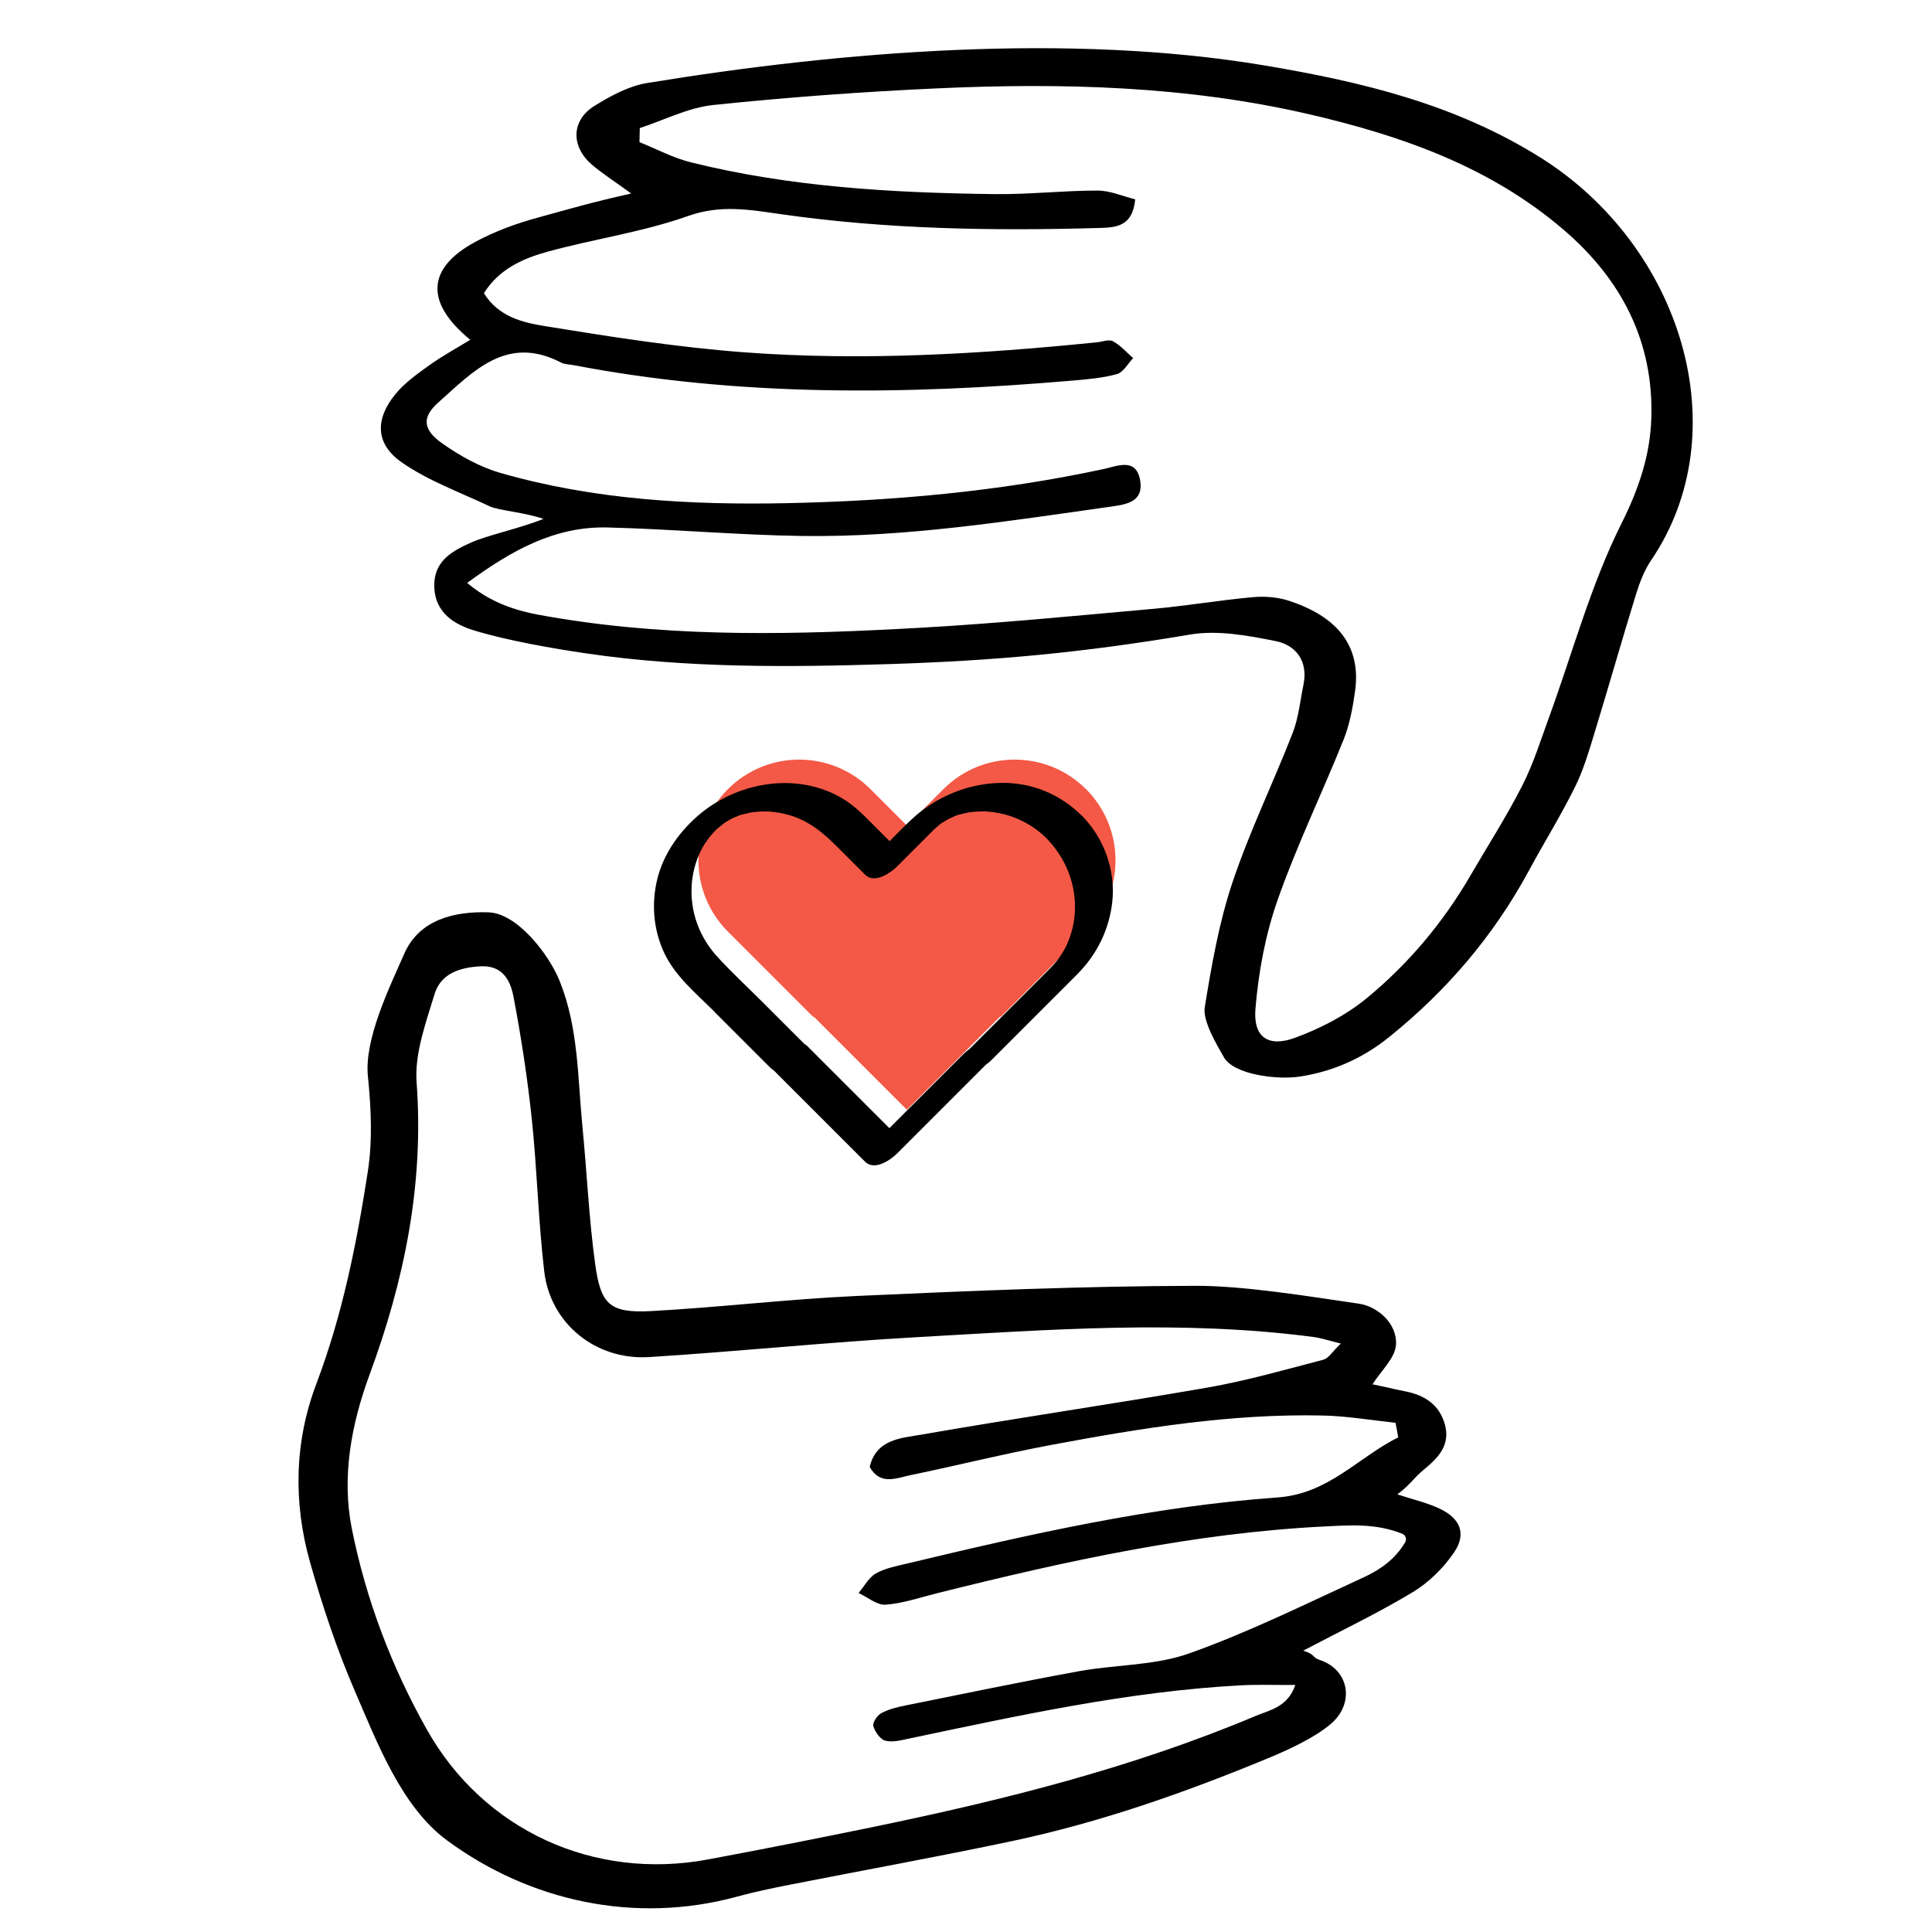
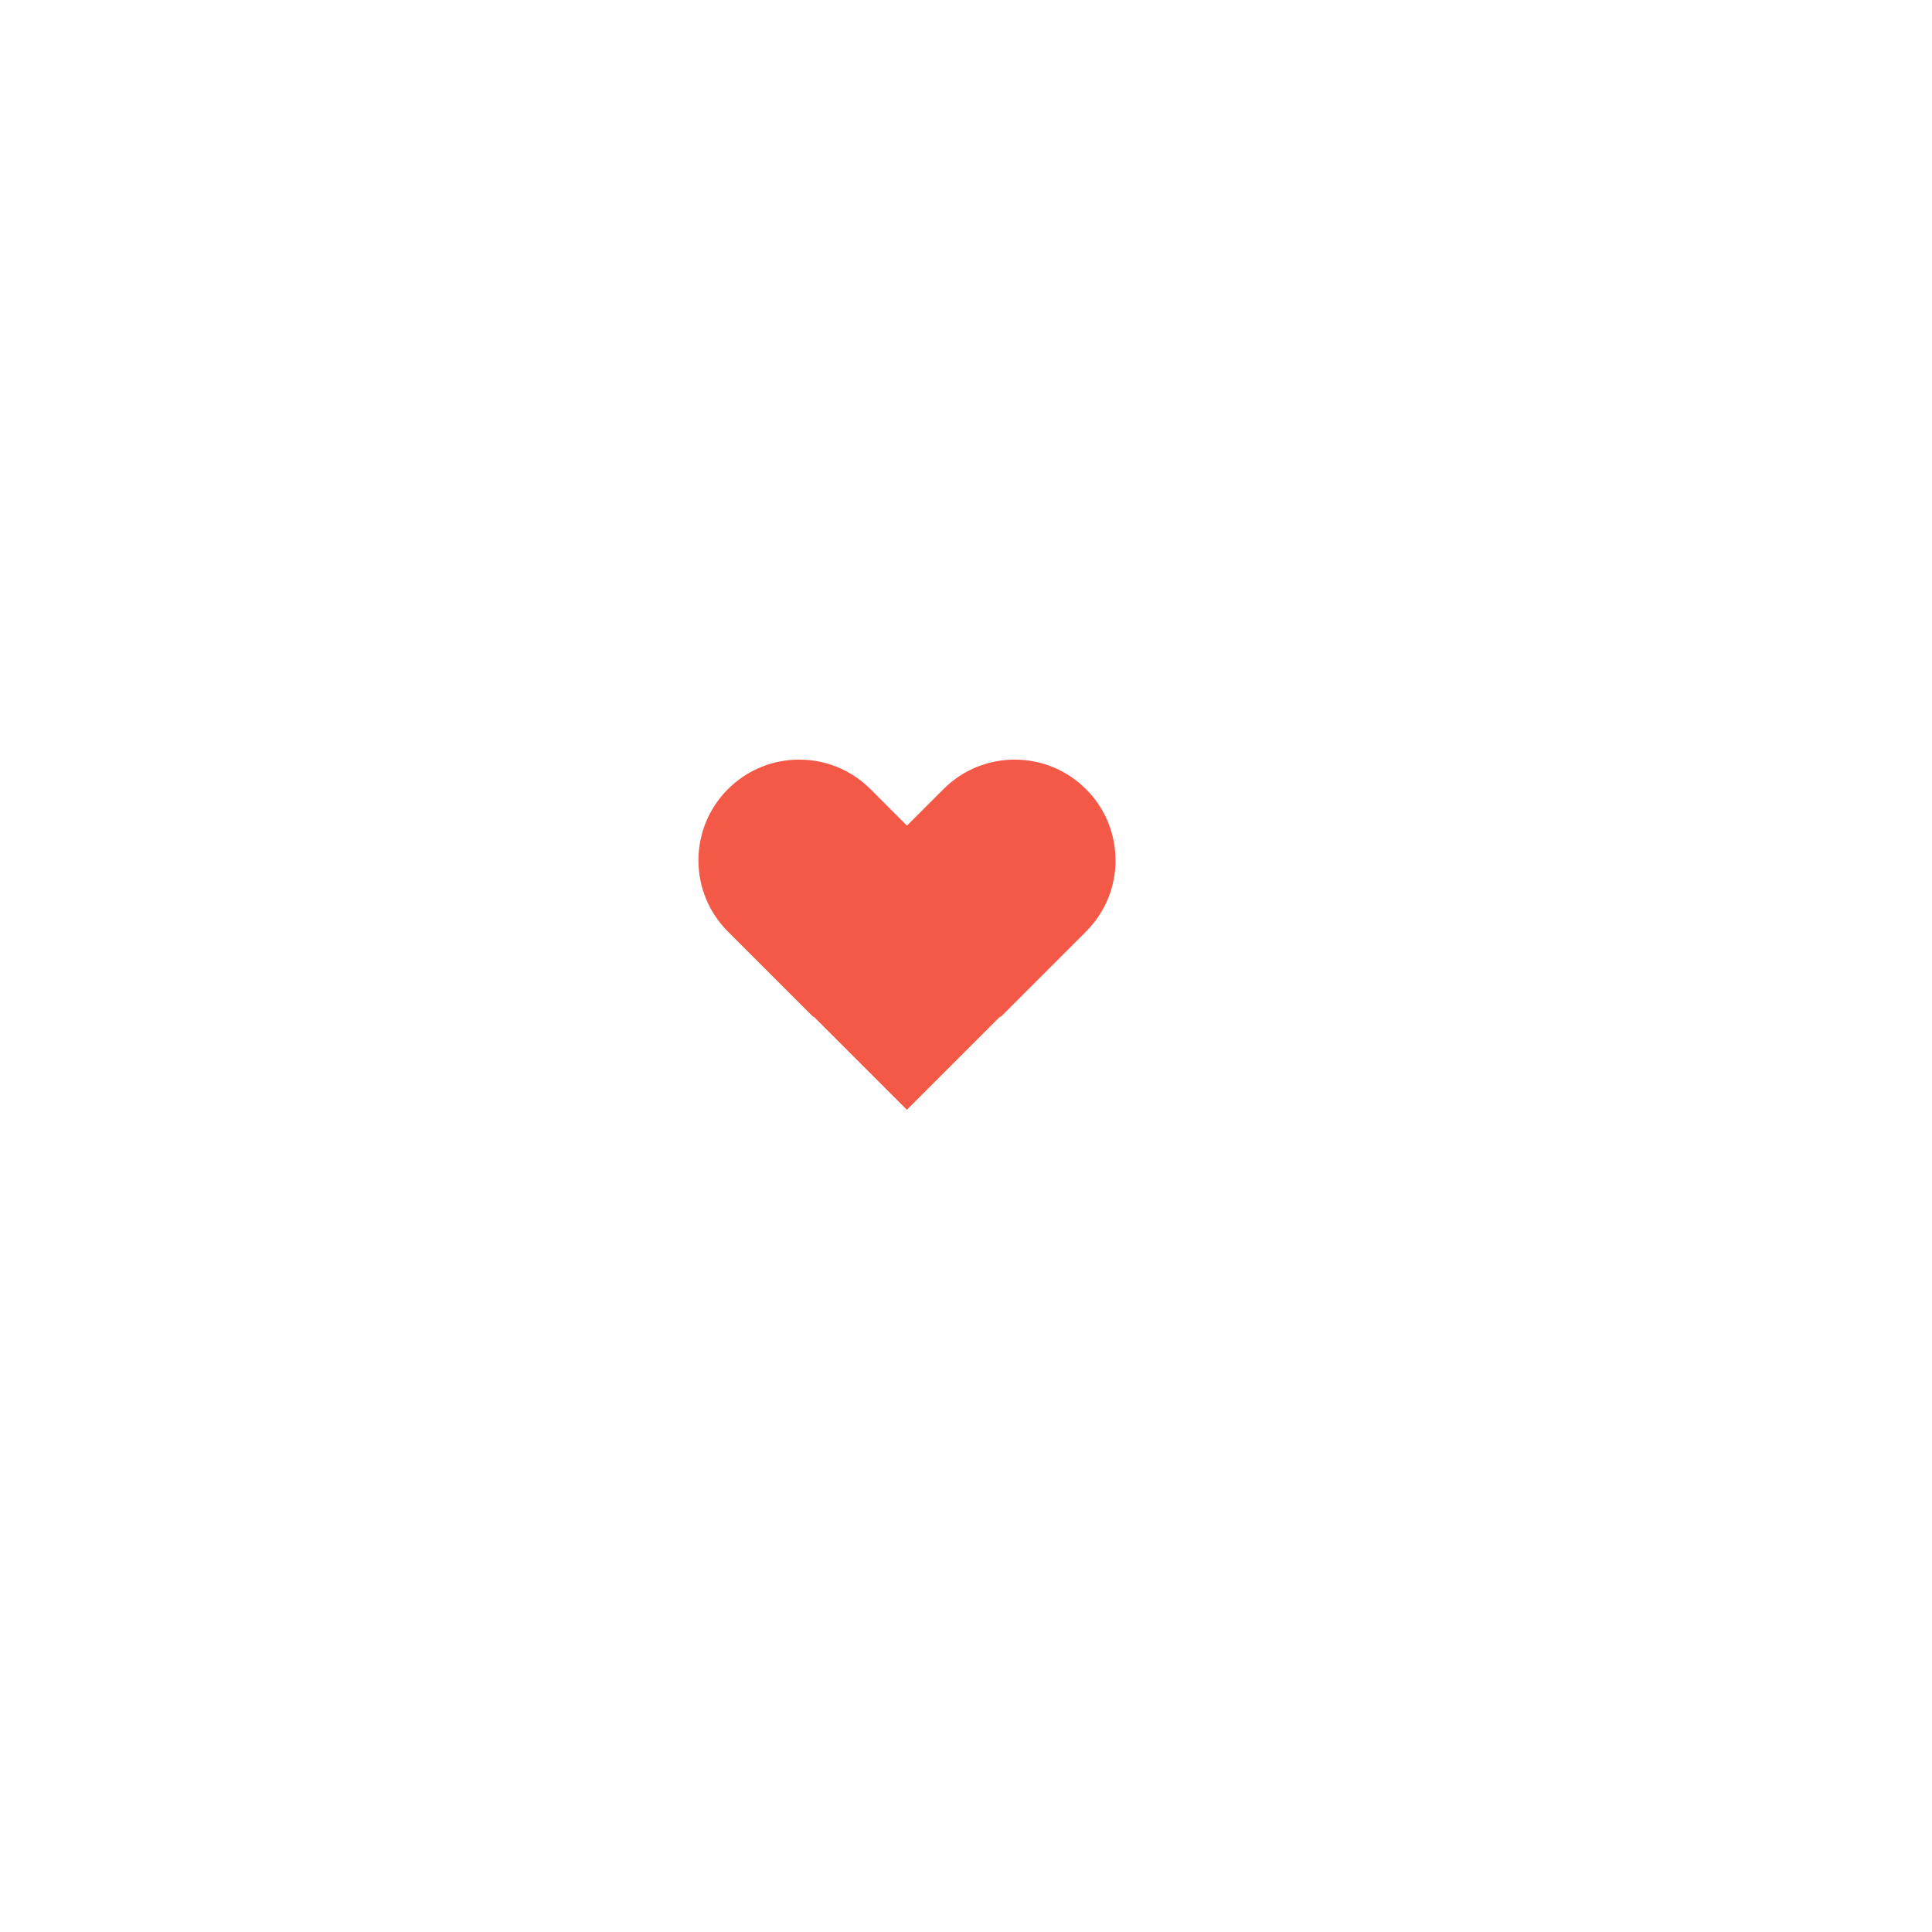
<svg xmlns="http://www.w3.org/2000/svg" id="Layer_1" viewBox="0 0 600 600">
  <defs>
    <style>.cls-1{fill:#f35946;}.cls-1,.cls-2{stroke-width:0px;}.cls-2{fill:#000;}</style>
  </defs>
  <path class="cls-1" d="M337.25,245.07h0c-12.22-12.22-32.03-12.22-44.25,0l-11.34,11.34-11.34-11.34c-12.22-12.22-32.03-12.22-44.25,0h0c-12.22,12.22-12.22,32.03,0,44.25l26.52,26.52.12-.12,28.93,28.93,28.96-28.96.15.15,26.52-26.52c12.22-12.22,12.22-32.03,0-44.25Z" />
-   <path class="cls-2" d="M447.21,468.58c-3.95-1.9-8.36-2.87-13.24-4.49,4-2.99,5.15-5.18,8.11-7.6,4.44-3.62,8.45-7.62,6.64-14.12-1.68-6.04-6.17-9.03-12.05-10.22-4.09-.82-7.18-1.6-10.42-2.24,2.73-4.32,6.98-8.12,7.28-12.2.49-6.76-5.85-12.02-11.5-12.84-15.2-2.21-35.48-5.58-50.72-5.55-35.06.08-70.14,1.56-105.18,3.15-21.36.97-42.65,3.55-64,4.7-13.14.71-15.63-2.35-17.34-14.95-1.9-13.98-2.52-28.14-3.9-42.2-1.5-15.27-1.19-30.76-7.11-45.43-3.31-8.19-13.12-20.96-22.08-21.26-10.51-.35-21.51,2.22-26.16,12.87-4.35,9.98-12.49,26.38-11.28,38.12,1,9.73,1.46,19.84-.02,29.44-3.46,22.4-7.89,44.61-16,66.01-6.84,18.06-7.18,36.95-1.93,55.49,3.85,13.59,8.36,27.11,13.96,40.07,6.8,15.71,14.39,35.75,28.46,46.14,25.7,18.99,58.46,26.19,90.14,17.55,5.35-1.46,10.8-2.6,16.24-3.67,23.07-4.55,46.23-8.72,69.23-13.59,27.34-5.79,53.65-15.04,79.42-25.71,6.24-2.58,14.31-6.26,19.47-10.61,7.56-6.38,5.86-16.87-3.38-19.93-2.55-.85-1.13-1.62-5.13-2.88,12.44-6.55,23.58-11.85,34.08-18.21,4.95-2.99,9.47-7.46,12.74-12.25,3.93-5.75,2.07-10.52-4.33-13.59ZM423.35,489.92c-17.88,8.22-35.6,17.01-54.09,23.58-10.7,3.8-22.82,3.44-34.19,5.51-18.1,3.31-36.12,7.06-54.16,10.7-2.5.51-5.08,1.16-7.29,2.38-1.23.68-2.7,2.92-2.4,3.97.53,1.78,2.13,4.11,3.71,4.52,2.27.59,4.98-.14,7.43-.66,33.97-7.13,67.88-14.61,102.69-16.51,5.42-.3,10.87-.09,17.24-.13-2.45,6.96-7.92,7.76-12.31,9.61-38.11,16.06-78.01,26.06-118.37,34.4-17.19,3.55-34.42,6.94-51.68,10.17-35.5,6.65-69.73-9.08-87.29-40.2-11.05-19.58-19-40.62-23.37-62.48-3.2-15.98-.24-32.3,5.54-47.97,10.78-29.2,16.91-59.12,14.57-90.67-.66-8.95,2.86-18.43,5.55-27.34,1.94-6.42,7.78-8.38,14.36-8.7,6.98-.33,9.25,4.57,10.19,9.49,2.39,12.54,4.33,25.21,5.67,37.91,1.66,15.75,2.02,31.65,3.87,47.37,1.9,16.17,15.97,27.63,32.61,26.58,27.74-1.74,55.42-4.62,83.17-6.18,41.05-2.31,82.14-5.46,123.2-.04,2.34.31,4.61,1.09,8.4,2.02-2.53,2.41-3.76,4.58-5.43,5.02-11.93,3.12-23.84,6.53-35.96,8.65-29.53,5.15-59.22,9.44-88.75,14.6-6.28,1.1-14.13,1.34-16.17,10.06,3.3,5.82,8.26,3.45,12.62,2.55,14.66-3.03,29.2-6.67,43.91-9.42,27.82-5.2,55.76-9.74,84.21-9.11,7.54.17,15.05,1.47,22.57,2.26.28,1.51.56,3.02.84,4.53-12.48,6.19-21.59,17.53-37.49,18.66-38.97,2.77-77.02,11.42-114.94,20.5-3.33.8-6.87,1.44-9.78,3.09-2.23,1.26-3.62,4-5.39,6.08,2.82,1.3,5.73,3.84,8.43,3.63,5.46-.42,10.82-2.28,16.2-3.62,39.55-9.88,79.29-18.66,120.18-20.68,7.86-.39,15.83-1.01,24.03,2.27,1.04.41,1.48,1.67.92,2.63-3.2,5.45-7.96,8.63-13.05,10.98Z" />
-   <path class="cls-2" d="M221.85,314.21l17.49,17.49c.27.27.57.47.88.64,8.27,8.27,16.54,16.54,24.81,24.81,1.22,1.22,2.44,2.44,3.65,3.65,2.83,2.83,7.74-.4,9.94-2.6,8.53-8.53,17.06-17.06,25.6-25.6l1.92-1.92c.73-.53,1.38-1.08,1.89-1.59,6.3-6.3,12.6-12.6,18.9-18.9,2.59-2.59,5.2-5.17,7.77-7.78,5.96-6.02,9.75-13.73,10.71-22.14,1.12-9.77-2.43-19.84-9.31-26.83-4.48-4.42-9.65-7.52-15.75-9.16-5.92-1.59-12.29-1.46-18.23-.04-6.77,1.61-13.29,5.04-18.44,9.7-2.39,2.16-4.63,4.51-6.91,6.8-.16.16-.32.32-.49.49-1.4-1.4-2.79-2.79-4.19-4.19-3.32-3.32-6.51-6.75-10.6-9.15-14.26-8.39-32.98-4.99-45.07,5.73-6.16,5.46-10.96,12.59-12.6,20.75-1.45,7.22-.73,14.6,2.34,21.32,3.36,7.36,10.07,12.87,15.7,18.49ZM219.18,261.63c.25-.39.53-.77.79-1.16.05-.08.1-.15.13-.2.04-.05.09-.1.14-.17.52-.61,1.02-1.22,1.57-1.8.28-.29.57-.57.85-.86,0,0,0,0,.01-.01.02-.02.03-.03.05-.04.73-.61,1.46-1.21,2.21-1.79,0,0,0,0,.01-.01.03-.02.06-.03.1-.06.4-.24.78-.5,1.19-.73.27-.16.54-.3.8-.46.02-.01.03-.02.05-.03.01,0,.02,0,.04-.02.7-.31,1.39-.63,2.1-.9.06-.03.16-.07.27-.12.43-.21.99-.3,1.45-.42.63-.17,1.27-.3,1.9-.44-.16.03.26-.08.44-.1,0,0,0,0,.01,0,.02,0,.04,0,.06-.01-.02,0-.03,0-.06.01.44-.05.88-.12,1.32-.16.75-.07,1.49-.12,2.24-.14.45-.01.9,0,1.35,0,.16,0,.27,0,.34,0,.15,0,.3.02.45.03,3.28.26,6.59,1.04,9.29,2.23,4.73,2.08,8.34,5.33,11.92,8.91,2.83,2.83,5.66,5.66,8.48,8.48,2.83,2.83,7.74-.4,9.94-2.6,3.72-3.72,7.44-7.45,11.17-11.17.06-.06.24-.23.38-.38.12-.11.26-.24.31-.28.24-.21.48-.41.73-.62.36-.29.77-.69,1.19-1,.13-.06.29-.13.42-.21.26-.17.52-.33.79-.49.26-.16.53-.31.8-.46.02-.01.05-.03.07-.04.28-.13,1.12-.53,1.26-.59.59-.26,1.27-.63,1.91-.75-1.64.32.52-.13.87-.23.58-.16,1.17-.3,1.76-.42.05-.01.19-.04.33-.07.17-.03.41-.07.48-.08.74-.1,1.49-.17,2.24-.22.6-.04,1.2-.06,1.8-.06.3,0,.6,0,.9,0,.04,0,.05,0,.08,0,.02,0,.02,0,.04,0,1.35.09,2.69.26,4.02.51,5.33,1.03,10.59,3.66,14.68,7.69,5.82,5.91,9.11,13.61,9,21.92-.06,3.94-.91,7.63-2.61,11.47-.01.03-.02.04-.03.06-.08.16-.16.32-.25.48-.25.48-.51.95-.78,1.41-.49.83-1.03,1.62-1.59,2.41,0,0-.35.46-.52.67-.36.43-.73.85-1.11,1.26-.29.31-.59.62-.89.92-6.35,6.42-12.78,12.78-19.16,19.16-1.94,1.94-3.89,3.89-5.83,5.83-.73.53-1.38,1.08-1.89,1.59-7.66,7.66-15.32,15.32-22.99,22.99-7.3-7.3-14.6-14.6-21.9-21.9-1.22-1.22-2.44-2.44-3.65-3.65-.27-.27-.57-.47-.88-.64-4.36-4.36-8.73-8.73-13.09-13.09-4.64-4.64-9.5-9.13-13.93-13.98-4.5-4.92-7.32-11.11-7.89-17.73-.56-6.56,1.05-12.76,4.28-17.76Z" />
-   <path class="cls-2" d="M233.3,252.31c-.15.03-.3.07-.46.1.06-.01.2-.04.46-.1,0,0,0,0,0,0Z" />
-   <path class="cls-2" d="M478.19,48.8c-26.3-16.44-55.21-23.4-85.45-28.47-60.77-10.19-131.36-4.44-191.76,5.45-5.7.93-11.32,3.99-16.34,7.09-7.21,4.45-7.42,12.5-.93,18.17,3.11,2.71,6.65,4.92,12.33,9.06-12.73,2.84-19.13,4.77-29.3,7.56-6.58,1.8-13.15,4.23-19.13,7.46-15.05,8.13-15.73,18.8-1.57,30.41-4.38,2.69-8.68,5.01-12.62,7.84-3.78,2.71-7.74,5.5-10.64,9.05-6.35,7.78-6.23,15.46,1.99,21.18,8.28,5.76,18.13,9.29,27.35,13.67,2.53,1.2,11.28,1.95,16.67,3.89-7.89,3.11-17.31,5.01-22.53,7.35-6,2.69-11.69,5.86-11.39,13.85.29,7.88,6.1,11.49,12.17,13.37,10.19,3.15,24.68,5.68,35.23,7.22,31.06,4.54,62.35,4.28,93.65,3.3,33.43-1.05,60.67-3.61,93.72-9.19,8.5-1.43,17.82.3,26.48,2.03,6.4,1.27,10.18,6.26,8.68,13.58-1.03,5.01-1.52,10.25-3.35,14.96-6.07,15.59-13.45,30.71-18.74,46.54-4.16,12.46-6.44,25.62-8.56,38.64-.7,4.29,3.73,11.64,5.93,15.52,3.1,5.45,16.54,7.05,23.36,6.04,10.46-1.55,19.7-5.66,27.89-12.24,17.92-14.39,32.56-31.52,43.51-51.79,4.68-8.67,9.9-17.07,14.27-25.88,2.64-5.32,4.34-11.15,6.09-16.87,4.38-14.32,8.46-28.72,12.88-43.03,1.13-3.66,2.56-7.42,4.69-10.56,27.06-39.81,9.75-97.48-34.57-125.2ZM503.58,162.55c-9.52,19-15.13,39.96-22.46,60.07-2.63,7.21-4.93,14.62-8.4,21.42-4.86,9.54-10.67,18.59-16.06,27.86-8.48,14.59-19.25,27.42-32.18,38.07-6.45,5.32-14.36,9.41-22.26,12.31-8.36,3.08-13.06-.15-12.33-8.98.94-11.37,3.08-22.97,6.85-33.71,5.94-16.95,13.84-33.21,20.53-49.91,1.88-4.69,2.82-9.86,3.54-14.9,2.38-16.6-8.67-24.27-20.3-28.14-3.55-1.18-7.64-1.53-11.39-1.19-10.21.91-20.34,2.67-30.55,3.59-24.31,2.17-48.62,4.56-72.98,5.93-37.24,2.09-74.54,3.1-111.58-2.89-9.5-1.54-19.29-2.96-28.93-11.05,13.8-10.11,27.2-17.63,43.63-17.22,20.12.5,40.21,2.35,60.33,2.64,32.25.46,64.05-4.62,95.88-9.1,4.94-.7,10.22-1.49,9.19-8-1.17-7.38-7.1-4.61-11.3-3.7-32.41,6.98-65.28,9.92-98.32,10.61-30.02.62-60-1.02-89.08-9.39-6.41-1.84-12.62-5.32-18.11-9.2-5.99-4.23-6.35-8.09-1.21-12.65,10.77-9.56,21.25-21.23,38.18-12.41,1.09.57,2.5.53,3.76.77,51.36,9.86,103.06,9.27,154.87,4.83,4.69-.4,9.47-.79,13.97-2.03,1.98-.55,3.38-3.24,5.04-4.96-2.06-1.8-3.92-3.96-6.27-5.24-1.25-.68-3.34.16-5.05.33-36.29,3.68-72.68,5.81-109.08,3.13-20.89-1.54-41.69-4.82-62.4-8.18-6.81-1.11-14.32-2.9-18.83-10.21,4.79-7.63,12.32-10.86,20.11-12.98,14.4-3.92,29.37-6.04,43.36-11.01,10.02-3.56,19.06-1.94,28.67-.56,32.77,4.7,65.74,5.25,98.76,4.3,5.11-.15,10.54-.2,11.37-8.9-3.97-.98-7.83-2.73-11.69-2.72-10.7,0-21.4,1.24-32.1,1.1-31.71-.4-63.34-2.18-94.28-9.89-5.48-1.36-10.6-4.13-15.89-6.25l.1-4.37c7.59-2.48,15.03-6.34,22.8-7.16,22.96-2.4,46.03-4.09,69.09-5.15,39.04-1.79,77.96-.83,116.29,8.09,28.7,6.68,56.08,16.34,78.85,35.91,17.83,15.32,27.89,34.67,27.11,58.46-.37,11.4-3.85,21.84-9.26,32.63Z" />
</svg>